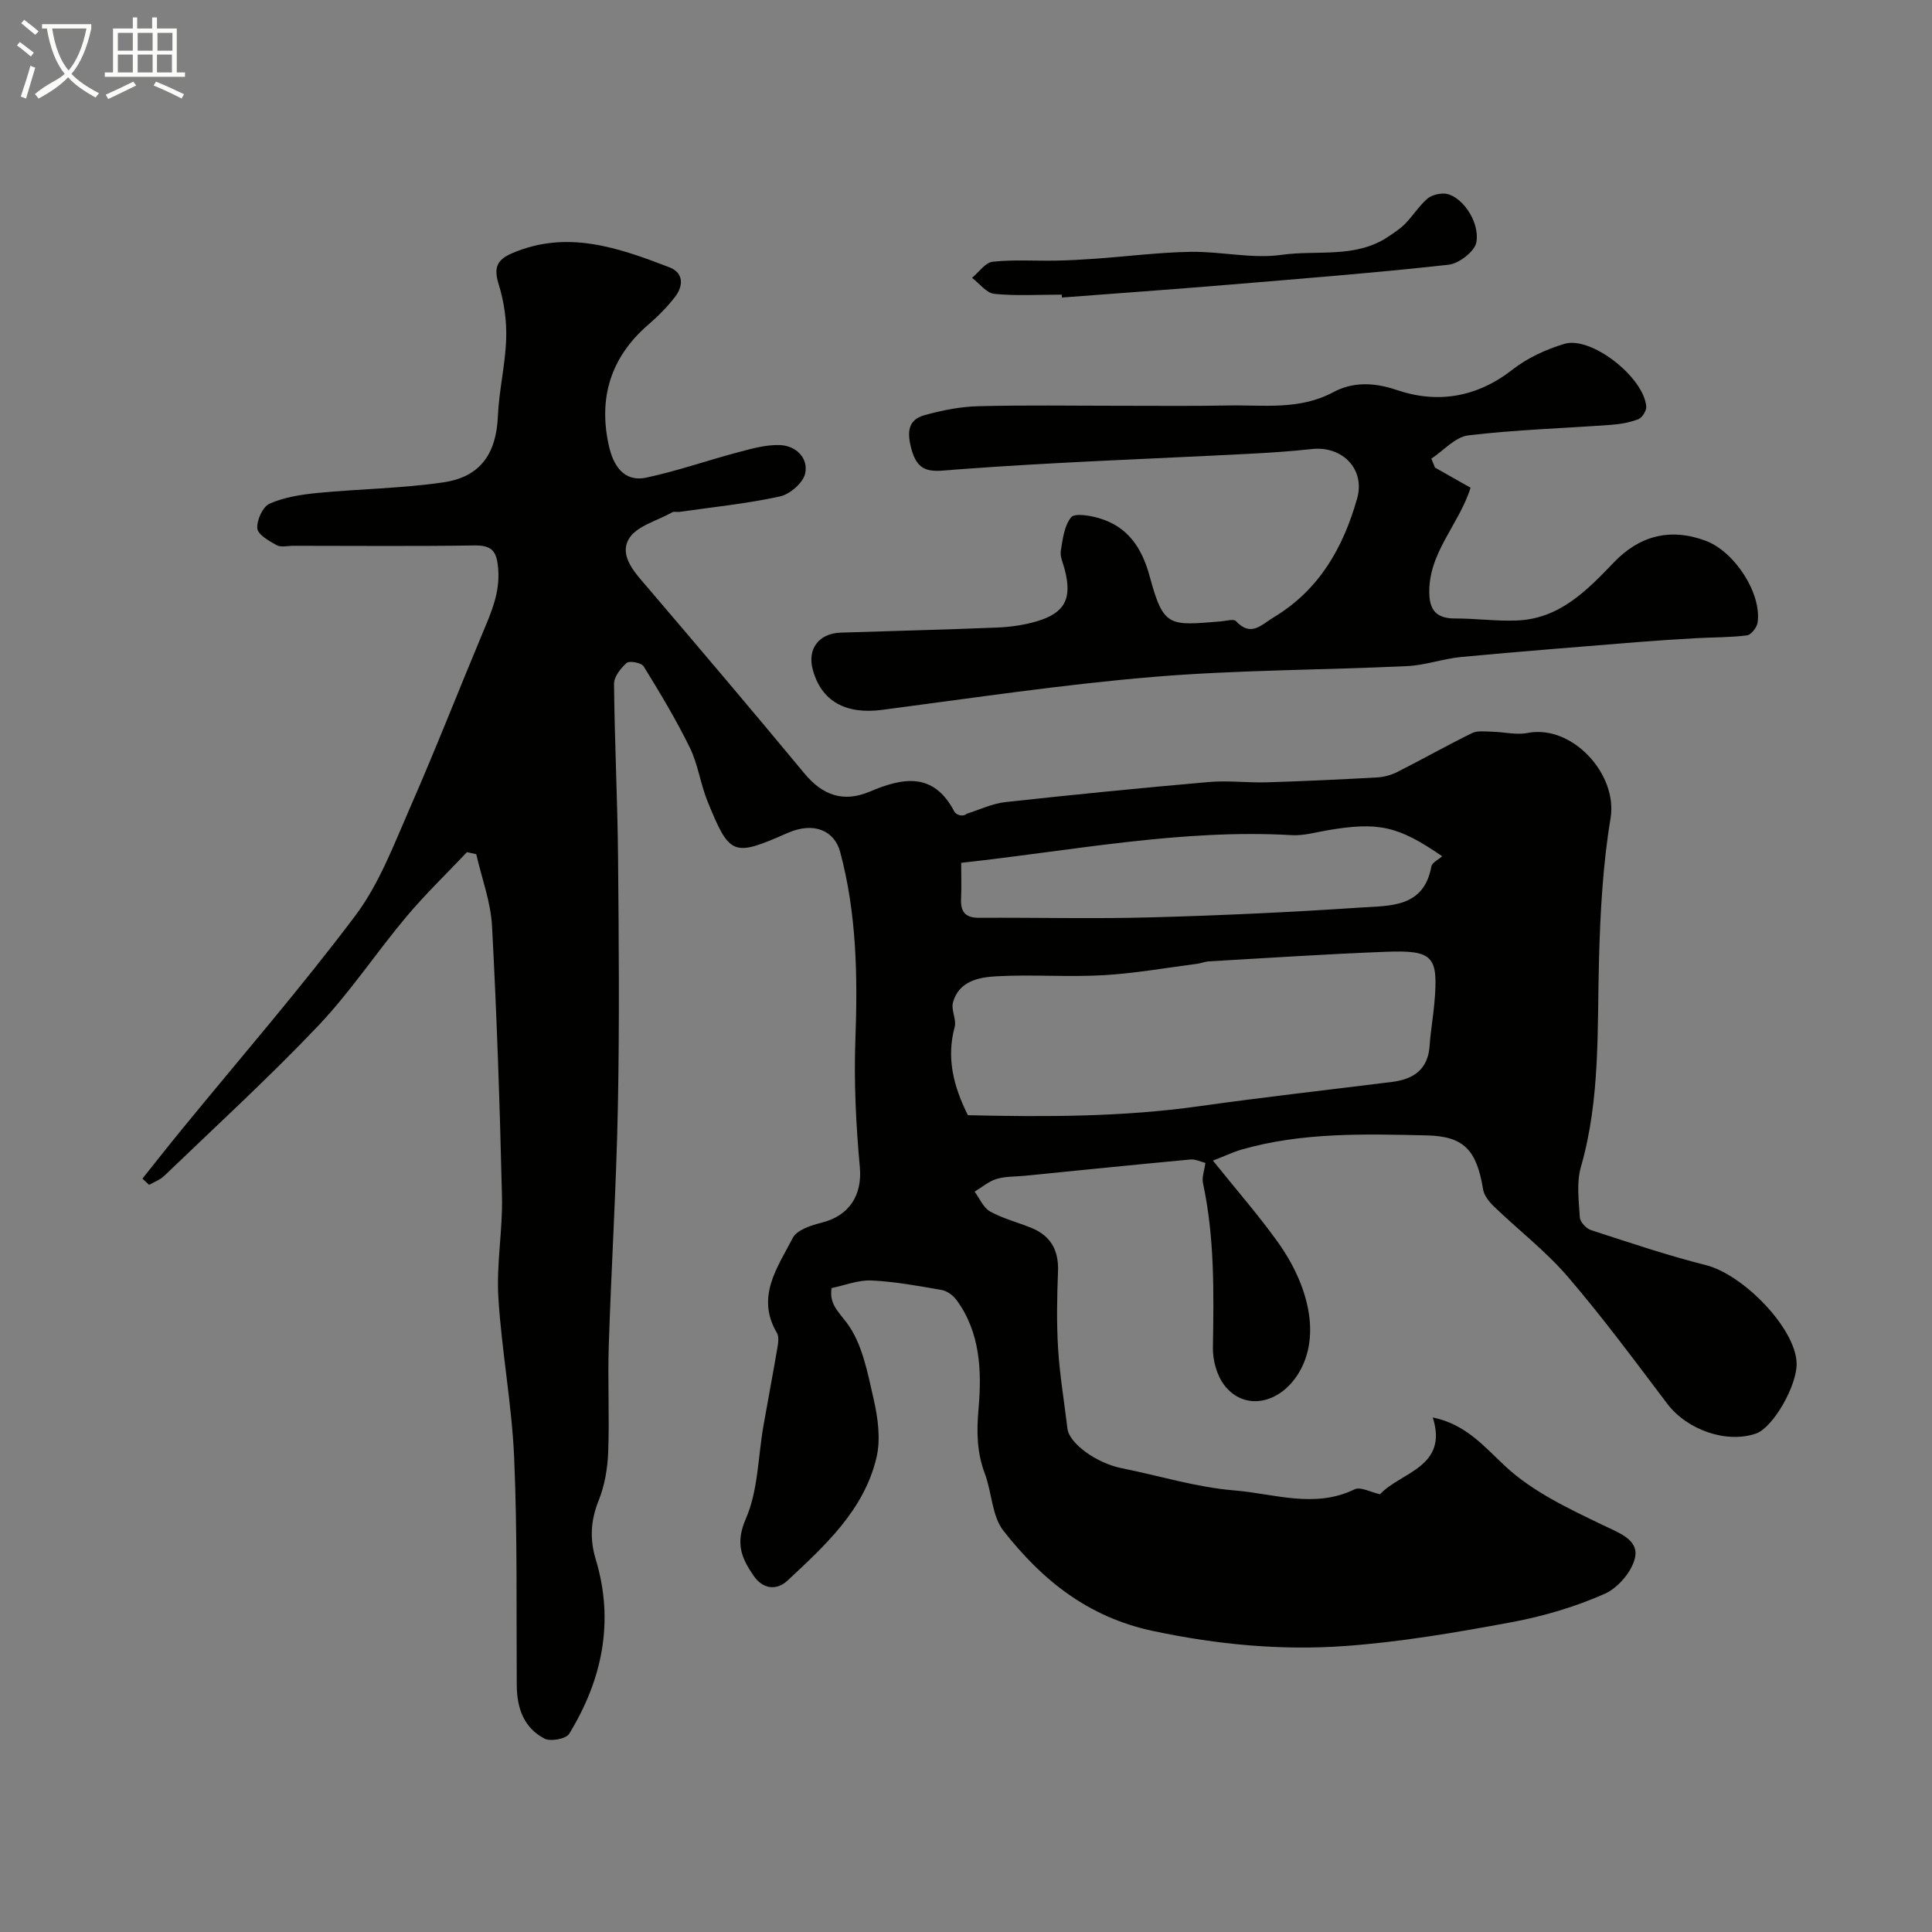
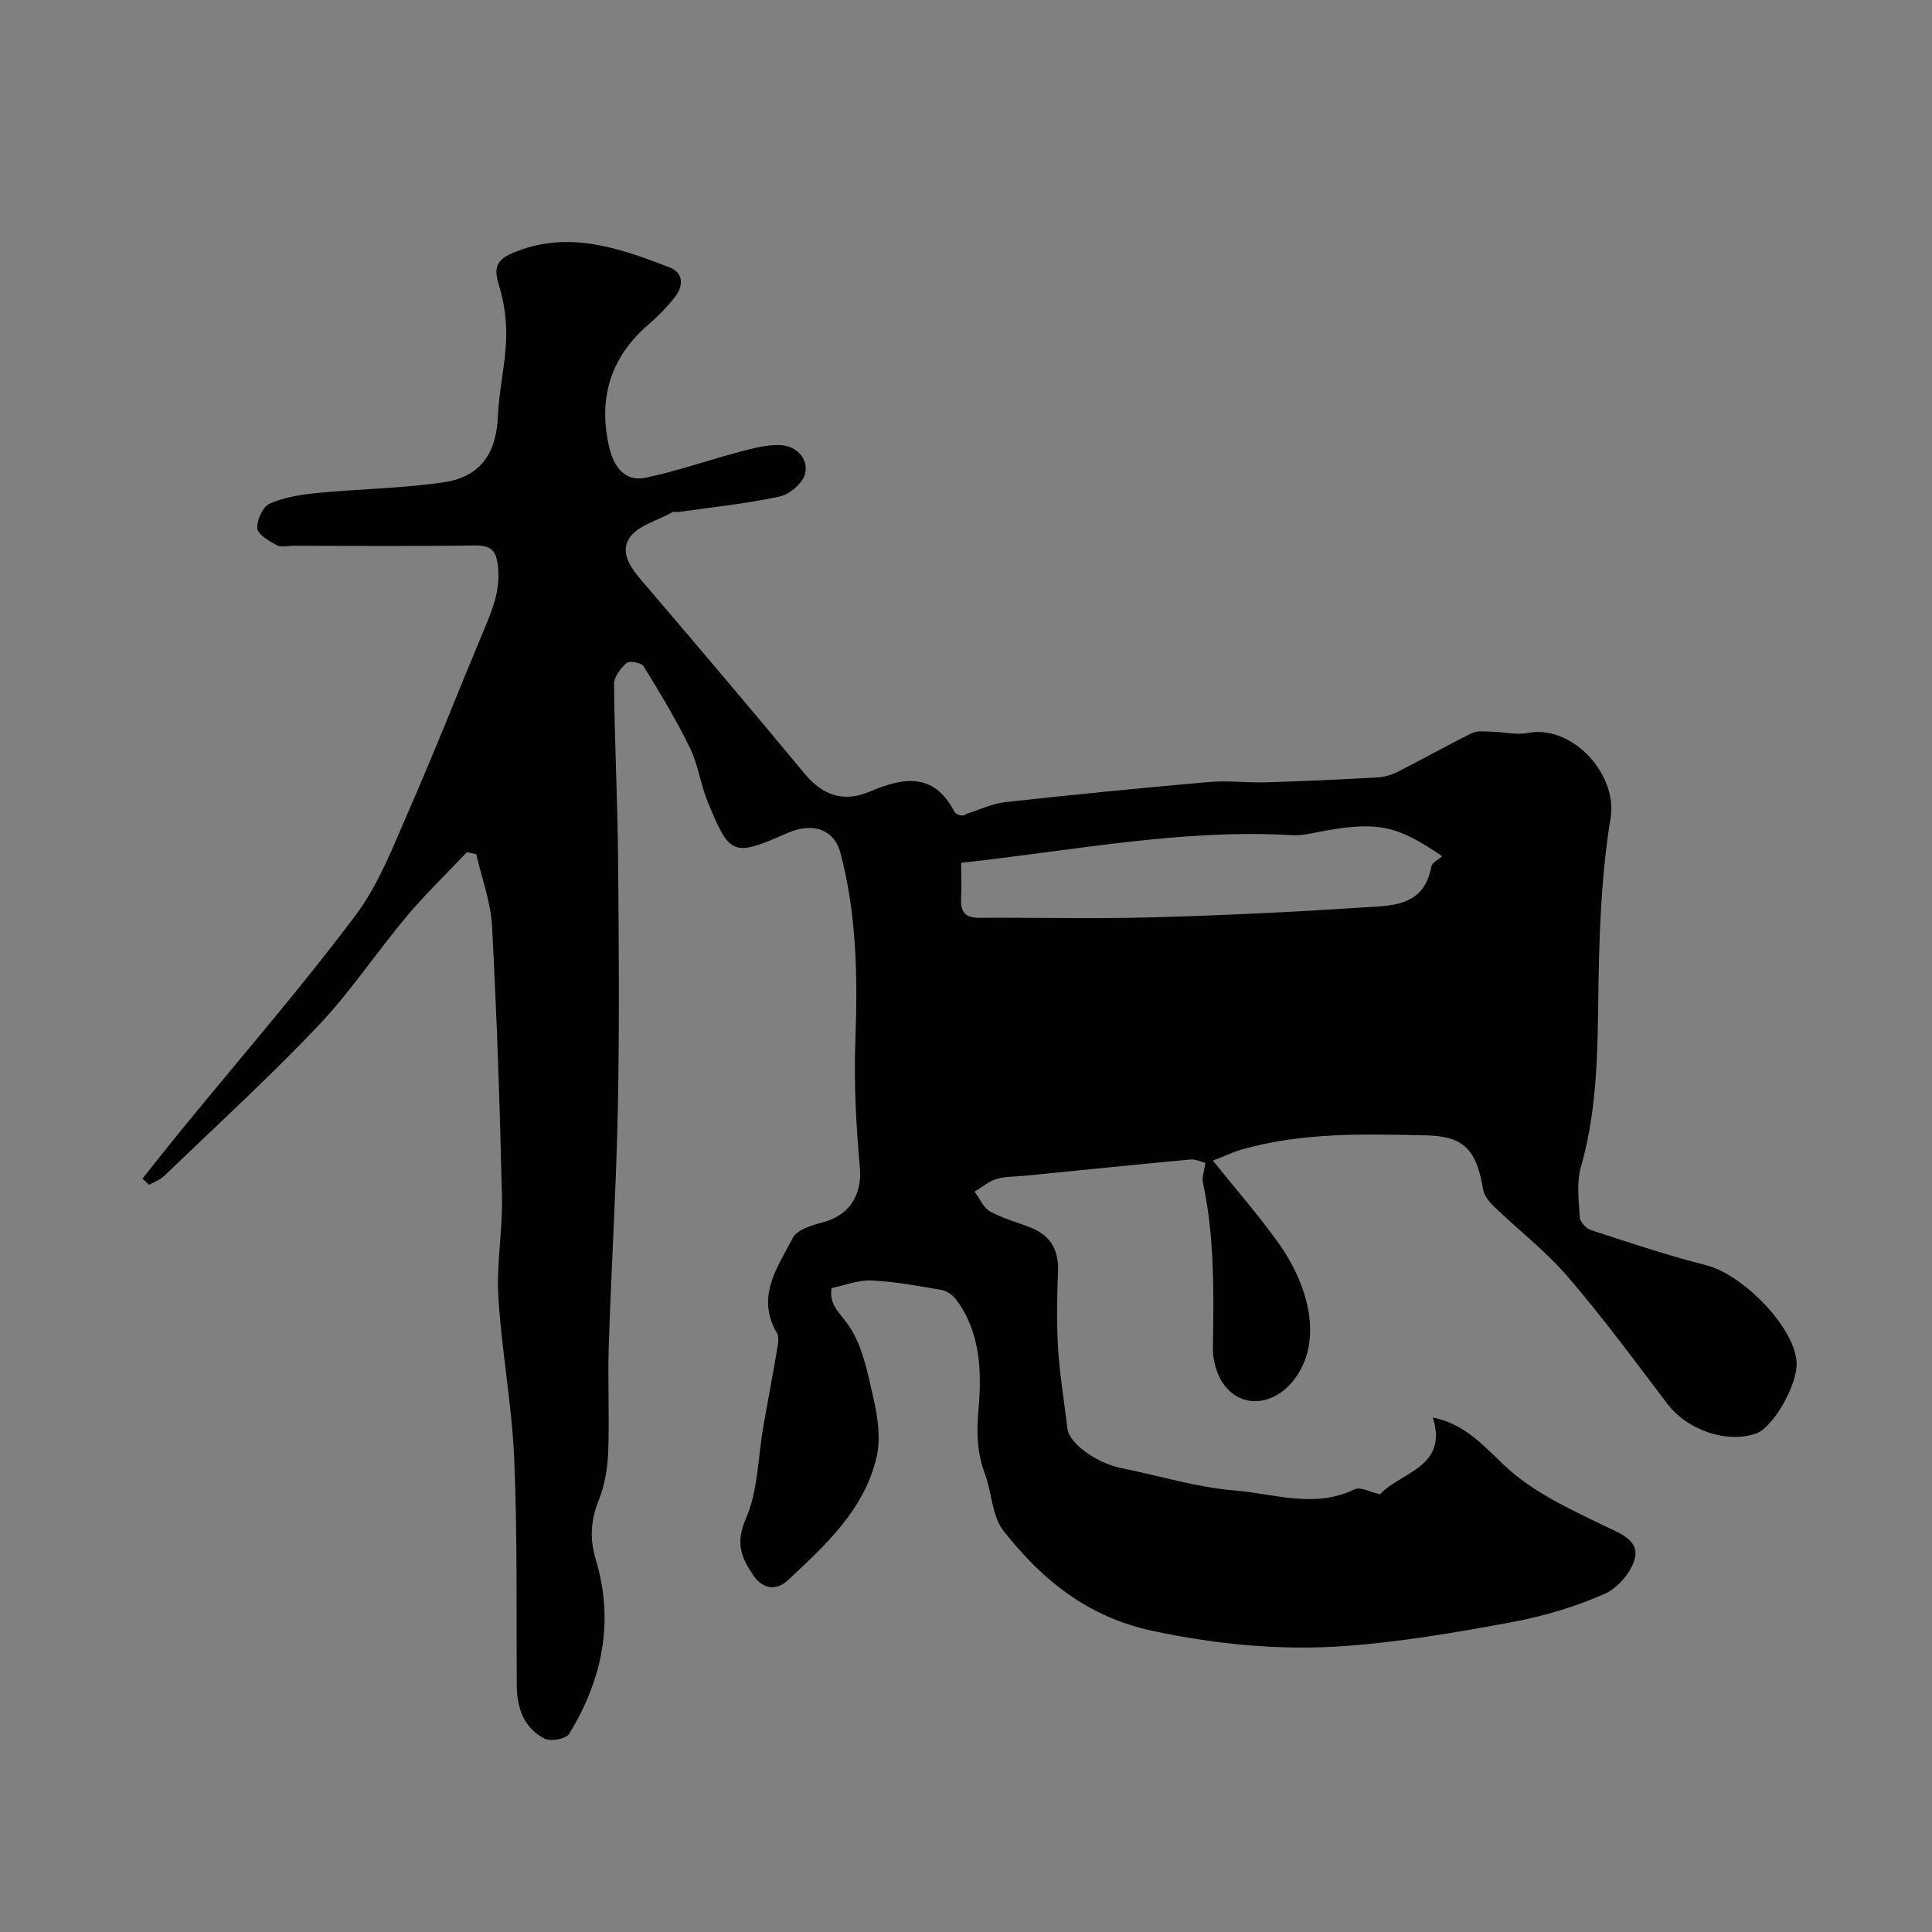
<svg xmlns="http://www.w3.org/2000/svg" enable-background="new 0 0 400 400" viewBox="0 0 400 400">
  <rect x="0" y="0" width="400" height="400" fill="#808080" stroke="none" />
-   <path d="m6.4 11.7c-1-.8-1.9-1.6-2.9-2.3l.6-.7c.9.7 1.9 1.4 2.9 2.2zm-2.1 8.3c.7-2.1 1.4-4.2 2-6.4.2.1.6.3 1 .4-.7 2.3-1.3 4.4-1.9 6.4zm3-12.8c-1.1-.9-2.1-1.7-2.9-2.4l.6-.7c1 .8 2 1.5 3 2.4zm1.4-1.3v-.9h10.2v.9c-.9 4.2-2.3 7.3-4.1 9.4 1.3 1.4 3.2 2.7 5.7 4-.2.2-.4.5-.7.9-2.5-1.4-4.4-2.7-5.7-4.2-1.4 1.5-3.5 3-6.1 4.4 0 0 0 0-.1-.1-.3-.4-.5-.7-.7-.8 2.7-2.3 4.7-2.8 6.2-4.2-1.8-2.2-3-5.3-3.7-9.4zm9.2 0h-7.1c.6 3.8 1.7 6.7 3.4 8.7 1.7-2 2.9-4.8 3.7-8.7z" fill="#fbfcfa" />
-   <path d="m31.6 3.6h.9v2.3h4.1v9.1h1.7v.9h-16.6v-.9h1.7v-9.1h4.1v-2.3h.9v2.3h3.1v-2.3zm-4 13.3.6.8c-1.9.9-3.8 1.9-5.8 2.8-.2-.3-.3-.6-.5-.9 2-.9 3.9-1.8 5.7-2.7zm-3.2-10.1v3.7h3.1v-3.7zm0 4.5v3.7h3.1v-3.7zm4.1-4.5v3.7h3.1v-3.7zm0 4.5v3.7h3.1v-3.7zm9.1 9.1c-2.1-1.1-4.1-2-5.8-2.7l.5-.8c2.2.9 4.1 1.8 5.8 2.6zm-1.9-13.6h-3.1v3.7h3.1zm-3.2 4.5v3.7h3.1v-3.7z" fill="#fbfcfa" />
  <g fill="#010100">
-     <path d="m251.12 240.29c4.9 6.1 9.42 11.27 13.4 16.82 6.47 9.01 8.95 19.47 4.42 27.06-3.94 6.61-11.37 8-15.47 2.6-1.54-2.02-2.39-5.12-2.35-7.7.18-11.45.37-22.85-2.06-34.14-.25-1.16.27-2.49.5-4.16-1-.25-2.08-.81-3.09-.71-11.44 1.07-22.87 2.23-34.3 3.37-1.96.2-4.01.1-5.85.66-1.63.5-3.03 1.73-4.54 2.63 1.05 1.41 1.82 3.34 3.22 4.11 2.67 1.48 5.73 2.24 8.58 3.41 3.98 1.64 5.64 4.63 5.47 8.98-.21 5.34-.31 10.71.02 16.04.34 5.52 1.28 11.01 1.93 16.51.36 3.08 6.02 7.16 11.21 8.2 7.81 1.56 15.53 3.98 23.4 4.61 8.18.66 16.54 3.81 24.84-.23 1.23-.6 3.33.6 5.27 1.02 4.25-4.59 14.2-5.58 10.92-15.9 6.88 1.42 10.59 5.99 15.1 10.18 5.58 5.18 12.93 8.64 19.92 12.01 3.29 1.59 7.38 2.98 6.92 6.43-.39 2.93-3.48 6.62-6.3 7.87-6.12 2.72-12.73 4.67-19.34 5.9-11.4 2.12-22.91 4.1-34.45 4.93-13.31.96-26.5-.3-39.76-3.11-13.53-2.87-23-10.59-30.97-20.74-2.4-3.05-2.39-7.91-3.85-11.81-1.67-4.46-1.74-8.65-1.31-13.51.67-7.63.41-15.81-4.64-22.56-.68-.91-1.9-1.79-2.99-1.98-4.81-.84-9.66-1.74-14.52-1.97-2.74-.13-5.55 1.01-8.28 1.57-.5 3.23 1.28 4.73 3.11 7.15 3.22 4.25 4.33 10.29 5.58 15.76.9 3.92 1.51 8.35.61 12.16-2.56 10.89-10.65 18.23-18.43 25.5-2.07 1.94-4.95 2-7.04-1.05-2.56-3.73-3.77-6.75-1.57-11.79 2.53-5.8 2.5-12.71 3.62-19.13.95-5.45 1.99-10.89 2.92-16.34.16-.97.33-2.2-.11-2.96-4.43-7.48.13-13.59 3.27-19.67.86-1.67 3.81-2.63 5.99-3.17 5.82-1.45 8.42-5.83 7.9-11.49-.8-8.75-1.24-17.61-.92-26.38.48-13.14.27-26.14-3.16-38.91-1.13-4.19-5.22-6.39-10.9-3.89-11.28 4.96-11.95 4.75-16.56-6.58-1.46-3.6-1.96-7.62-3.65-11.08-2.83-5.79-6.18-11.35-9.57-16.85-.46-.74-2.91-1.21-3.5-.71-1.25 1.07-2.65 2.87-2.63 4.36.11 11.93.72 23.85.83 35.78.16 17.19.3 34.39-.03 51.57-.32 16.54-1.35 33.07-1.89 49.6-.24 7.36.16 14.74-.12 22.1-.13 3.36-.72 6.86-1.96 9.96-1.66 4.15-1.91 7.94-.61 12.26 3.87 12.83 1.35 24.9-5.52 36.1-.64 1.04-3.85 1.64-5.1.98-4.27-2.22-5.71-6.31-5.74-11.02-.1-15.72.14-31.45-.54-47.15-.48-11.1-2.6-22.12-3.27-33.22-.42-6.89.91-13.86.75-20.78-.44-18.69-1.06-37.38-2.06-56.05-.27-5.01-2.13-9.93-3.27-14.89-.64-.14-1.28-.28-1.92-.42-4.22 4.46-8.66 8.73-12.59 13.42-6.21 7.4-11.58 15.55-18.21 22.53-10.22 10.76-21.2 20.8-31.9 31.09-.85.81-2.06 1.24-3.11 1.84-.46-.43-.92-.86-1.38-1.29 2.7-3.38 5.37-6.78 8.11-10.13 12.05-14.73 24.54-29.12 35.97-44.32 4.92-6.54 7.94-14.61 11.27-22.22 5.28-12.04 10.06-24.29 15.13-36.41 1.76-4.21 3.55-8.23 3.18-13.1-.28-3.61-1.16-4.97-4.93-4.91-12.49.19-24.99.07-37.49.07-1.17 0-2.55.37-3.45-.13-1.58-.87-3.9-2.19-4.01-3.48-.14-1.69 1.14-4.5 2.56-5.12 3.05-1.34 6.54-1.88 9.91-2.21 8.67-.84 17.43-.94 26.03-2.19 7.73-1.12 10.98-5.99 11.31-13.68.23-5.37 1.55-10.7 1.72-16.08.12-3.74-.44-7.67-1.55-11.24-1.04-3.35-.46-5.05 2.73-6.42 11.43-4.93 22.07-1.16 32.63 2.9 2.96 1.14 2.91 3.85 1.13 6.14-1.63 2.09-3.52 4.01-5.53 5.74-7.83 6.77-10.37 15.25-8.13 25.15.88 3.89 3.02 7.52 7.76 6.5 6.45-1.38 12.72-3.59 19.11-5.28 2.8-.74 5.73-1.57 8.56-1.45 3.28.14 5.87 2.65 5.2 5.85-.4 1.93-3.15 4.33-5.22 4.78-6.84 1.5-13.86 2.2-20.81 3.2-.49.07-1.1-.13-1.48.08-3.15 1.77-7.57 2.89-9.06 5.61-1.96 3.57 1.43 7.03 4 10.04 10.88 12.75 21.72 25.53 32.42 38.44 3.76 4.54 8.1 6.04 13.5 3.75 6.87-2.91 13.18-4.11 17.49 4.06.45.86 1.9 1.19 2.62.51 2.65-.83 5.25-2.1 7.95-2.4 14.03-1.54 28.08-2.93 42.14-4.16 3.99-.35 8.04.18 12.06.06 7.6-.23 15.2-.59 22.79-1.01 1.42-.08 2.92-.49 4.19-1.13 5.18-2.62 10.24-5.48 15.45-8.04 1.16-.57 2.76-.33 4.15-.3 2.46.05 5.01.72 7.35.26 9.19-1.81 18.72 8.49 17.2 17.65-1.59 9.55-2.12 19.34-2.39 29.05-.4 14.48.32 28.99-3.76 43.19-.93 3.24-.42 6.95-.21 10.43.06.94 1.32 2.29 2.31 2.61 7.88 2.56 15.74 5.22 23.76 7.24 7.82 1.97 18.57 13.09 18.81 20.26.15 4.64-4.87 13.38-8.39 14.61-6.13 2.14-14.29-.75-18.39-6.16-6.72-8.87-13.33-17.84-20.57-26.27-4.55-5.3-10.19-9.64-15.25-14.51-1.01-.97-2.1-2.29-2.31-3.59-1.33-8.14-3.93-11.02-11.72-11.19-12.86-.29-25.77-.66-38.34 2.95-1.64.48-3.24 1.25-5.88 2.27zm-50.73-9.4c16.26.38 32.1.36 47.89-1.86 13.28-1.87 26.62-3.37 39.93-5.03 4.47-.56 7.45-2.59 7.78-7.51.2-2.94.72-5.86.98-8.79.86-9.76-.19-11.02-10.11-10.64-12.2.47-24.39 1.28-36.59 1.98-.81.05-1.59.4-2.4.5-6.49.84-12.96 2-19.48 2.37-7.34.41-14.73-.18-22.07.22-3.64.2-7.77.96-9.01 5.39-.44 1.56.76 3.57.34 5.13-1.74 6.44-.23 12.29 2.74 18.24zm-1.39-52.25c0 2.49.09 4.97-.02 7.44-.13 2.7.88 3.96 3.73 3.94 11.85-.07 23.71.24 35.56-.09 14.52-.39 29.05-1.07 43.54-2.04 5.98-.4 12.99.06 14.54-8.5.15-.81 1.46-1.41 2.24-2.11-9.13-6.29-13.22-7.19-23.85-5.36-2.42.42-4.88 1.13-7.28.99-22.86-1.32-45.24 3.19-68.46 5.73z" />
-     <path d="m297.1 96.81c2.66 1.5 5.32 3.01 7.37 4.17-2.51 7.88-8.89 13.59-8.54 22.16.15 3.58 1.9 4.92 5.36 4.91 4.23-.01 8.47.58 12.69.42 8.83-.32 14.48-6.11 20.14-12.02 5.26-5.5 11.65-7.24 19.02-4.49 5.97 2.22 11.64 10.88 10.75 16.96-.15 1-1.35 2.52-2.21 2.63-3.47.44-7 .38-10.51.58-4.09.23-8.18.49-12.26.82-12.12.99-24.25 1.93-36.36 3.07-3.78.36-7.48 1.72-11.25 1.89-17.52.83-35.11.78-52.58 2.24-18.75 1.57-37.4 4.38-56.08 6.82-7.54.99-12.62-1.77-14.38-8.39-1.13-4.25 1.28-7.45 5.81-7.6 10.76-.36 21.53-.61 32.29-1.05 2.76-.11 5.58-.5 8.22-1.27 5.95-1.75 7.44-4.75 5.84-10.82-.33-1.26-.98-2.6-.79-3.79.38-2.41.71-5.17 2.12-6.93.73-.92 3.84-.4 5.69.13 6.07 1.74 9 6.18 10.61 12.15 2.86 10.56 4 10.12 14.75 9.25 1.05-.09 2.63-.56 3.09-.06 3.12 3.38 5.26.75 7.86-.81 9.41-5.67 14.36-14.43 17.23-24.58 1.71-6.04-3.04-10.93-9.38-10.23-4.41.49-8.85.77-13.28 1-20.13 1.04-40.28 1.72-60.37 3.24-4.84.37-7.97 1.25-9.39-4.77-.85-3.59-.22-5.65 2.98-6.52 3.58-.98 7.33-1.73 11.02-1.82 9.69-.25 19.39-.09 29.09-.09 7.53-.01 15.06.09 22.58-.06 7.35-.15 14.75 1.03 21.83-2.76 3.92-2.1 8.29-2.09 13.07-.46 8.43 2.88 16.62 1.58 24.01-4.2 3.1-2.43 6.96-4.2 10.76-5.34 5.53-1.66 16.43 6.9 16.94 12.97.07.86-.84 2.32-1.63 2.63-1.78.69-3.76 1.03-5.68 1.17-9.85.72-19.74 1.01-29.53 2.18-2.71.32-5.12 3.15-7.66 4.82.26.62.51 1.23.76 1.85z" />
-     <path d="m219.82 61c-4.66 0-9.34.3-13.96-.16-1.63-.16-3.08-2.16-4.61-3.32 1.42-1.16 2.75-3.17 4.28-3.33 4.3-.47 8.69-.15 13.04-.23 2.8-.05 5.61-.21 8.4-.41 6.53-.47 13.06-1.31 19.59-1.41 6.27-.1 12.68 1.49 18.79.62 7.35-1.04 15.29.79 22.04-3.74 1.22-.82 2.49-1.63 3.5-2.66 1.6-1.64 2.85-3.63 4.54-5.15.85-.77 2.36-1.16 3.55-1.13 3.3.09 7.45 5.52 6.69 10.06-.31 1.89-3.6 4.43-5.75 4.67-15.32 1.69-30.7 2.9-46.06 4.18-11.33.94-22.66 1.75-34 2.61-.01-.2-.03-.4-.04-.6z" />
+     <path d="m251.12 240.29c4.9 6.1 9.42 11.27 13.4 16.82 6.47 9.01 8.95 19.47 4.42 27.06-3.94 6.61-11.37 8-15.47 2.6-1.54-2.02-2.39-5.12-2.35-7.7.18-11.45.37-22.85-2.06-34.14-.25-1.16.27-2.49.5-4.16-1-.25-2.08-.81-3.09-.71-11.44 1.07-22.87 2.23-34.3 3.37-1.96.2-4.01.1-5.85.66-1.63.5-3.03 1.73-4.54 2.63 1.05 1.41 1.82 3.34 3.22 4.11 2.67 1.48 5.73 2.24 8.58 3.41 3.98 1.64 5.64 4.63 5.47 8.98-.21 5.34-.31 10.71.02 16.04.34 5.52 1.28 11.01 1.93 16.51.36 3.08 6.02 7.16 11.21 8.2 7.81 1.56 15.53 3.98 23.4 4.61 8.18.66 16.54 3.81 24.84-.23 1.23-.6 3.33.6 5.27 1.02 4.25-4.59 14.2-5.58 10.92-15.9 6.88 1.42 10.59 5.99 15.1 10.18 5.58 5.18 12.93 8.64 19.92 12.01 3.29 1.59 7.38 2.98 6.92 6.43-.39 2.93-3.48 6.62-6.3 7.87-6.12 2.72-12.73 4.67-19.34 5.9-11.4 2.12-22.91 4.1-34.45 4.93-13.31.96-26.5-.3-39.76-3.11-13.53-2.87-23-10.59-30.97-20.74-2.4-3.05-2.39-7.91-3.85-11.81-1.67-4.46-1.74-8.65-1.31-13.51.67-7.63.41-15.81-4.64-22.56-.68-.91-1.9-1.79-2.99-1.98-4.81-.84-9.66-1.74-14.52-1.97-2.74-.13-5.55 1.01-8.28 1.57-.5 3.23 1.28 4.73 3.11 7.15 3.22 4.25 4.33 10.29 5.58 15.76.9 3.92 1.51 8.35.61 12.16-2.56 10.89-10.65 18.23-18.43 25.5-2.07 1.94-4.95 2-7.04-1.05-2.56-3.73-3.77-6.75-1.57-11.79 2.53-5.8 2.5-12.71 3.62-19.13.95-5.45 1.99-10.89 2.92-16.34.16-.97.33-2.2-.11-2.96-4.43-7.48.13-13.59 3.27-19.67.86-1.67 3.81-2.63 5.99-3.17 5.82-1.45 8.42-5.83 7.9-11.49-.8-8.75-1.24-17.61-.92-26.38.48-13.14.27-26.14-3.16-38.91-1.13-4.19-5.22-6.39-10.9-3.89-11.28 4.96-11.95 4.75-16.56-6.58-1.46-3.6-1.96-7.62-3.65-11.08-2.83-5.79-6.18-11.35-9.57-16.85-.46-.74-2.91-1.21-3.5-.71-1.25 1.07-2.65 2.87-2.63 4.36.11 11.93.72 23.85.83 35.78.16 17.19.3 34.39-.03 51.57-.32 16.54-1.35 33.07-1.89 49.6-.24 7.36.16 14.74-.12 22.1-.13 3.36-.72 6.86-1.96 9.96-1.66 4.15-1.91 7.94-.61 12.26 3.87 12.83 1.35 24.9-5.52 36.1-.64 1.04-3.85 1.64-5.1.98-4.27-2.22-5.71-6.31-5.74-11.02-.1-15.72.14-31.45-.54-47.15-.48-11.1-2.6-22.12-3.27-33.22-.42-6.89.91-13.86.75-20.78-.44-18.69-1.06-37.38-2.06-56.05-.27-5.01-2.13-9.93-3.27-14.89-.64-.14-1.28-.28-1.92-.42-4.22 4.46-8.66 8.73-12.59 13.42-6.21 7.4-11.58 15.55-18.21 22.53-10.22 10.76-21.2 20.8-31.9 31.09-.85.81-2.06 1.24-3.11 1.84-.46-.43-.92-.86-1.38-1.29 2.7-3.38 5.37-6.78 8.11-10.13 12.05-14.73 24.54-29.12 35.97-44.32 4.92-6.54 7.94-14.61 11.27-22.22 5.28-12.04 10.06-24.29 15.13-36.41 1.76-4.21 3.55-8.23 3.18-13.1-.28-3.61-1.16-4.97-4.93-4.91-12.49.19-24.99.07-37.49.07-1.17 0-2.55.37-3.45-.13-1.58-.87-3.9-2.19-4.01-3.48-.14-1.69 1.14-4.5 2.56-5.12 3.05-1.34 6.54-1.88 9.91-2.21 8.67-.84 17.43-.94 26.03-2.19 7.73-1.12 10.98-5.99 11.31-13.68.23-5.37 1.55-10.7 1.72-16.08.12-3.74-.44-7.67-1.55-11.24-1.04-3.35-.46-5.05 2.73-6.42 11.43-4.93 22.07-1.16 32.63 2.9 2.96 1.14 2.91 3.85 1.13 6.14-1.63 2.09-3.52 4.01-5.53 5.74-7.83 6.77-10.37 15.25-8.13 25.15.88 3.89 3.02 7.52 7.76 6.5 6.45-1.38 12.72-3.59 19.11-5.28 2.8-.74 5.73-1.57 8.56-1.45 3.28.14 5.87 2.65 5.2 5.85-.4 1.93-3.15 4.33-5.22 4.78-6.84 1.5-13.86 2.2-20.81 3.2-.49.07-1.1-.13-1.48.08-3.15 1.77-7.57 2.89-9.06 5.61-1.96 3.57 1.43 7.03 4 10.04 10.88 12.75 21.72 25.53 32.42 38.44 3.76 4.54 8.1 6.04 13.5 3.75 6.87-2.91 13.18-4.11 17.49 4.06.45.86 1.9 1.19 2.62.51 2.65-.83 5.25-2.1 7.95-2.4 14.03-1.54 28.08-2.93 42.14-4.16 3.99-.35 8.04.18 12.06.06 7.6-.23 15.2-.59 22.79-1.01 1.42-.08 2.92-.49 4.19-1.13 5.18-2.62 10.24-5.48 15.45-8.04 1.16-.57 2.76-.33 4.15-.3 2.46.05 5.01.72 7.35.26 9.19-1.81 18.72 8.49 17.2 17.65-1.59 9.55-2.12 19.34-2.39 29.05-.4 14.48.32 28.99-3.76 43.19-.93 3.24-.42 6.95-.21 10.43.06.94 1.32 2.29 2.31 2.61 7.88 2.56 15.74 5.22 23.76 7.24 7.82 1.97 18.57 13.09 18.81 20.26.15 4.64-4.87 13.38-8.39 14.61-6.13 2.14-14.29-.75-18.39-6.16-6.72-8.87-13.33-17.84-20.57-26.27-4.55-5.3-10.19-9.64-15.25-14.51-1.01-.97-2.1-2.29-2.31-3.59-1.33-8.14-3.93-11.02-11.72-11.19-12.86-.29-25.77-.66-38.34 2.95-1.64.48-3.24 1.25-5.88 2.27zm-50.73-9.4zm-1.39-52.25c0 2.49.09 4.97-.02 7.44-.13 2.7.88 3.96 3.73 3.94 11.85-.07 23.71.24 35.56-.09 14.52-.39 29.05-1.07 43.54-2.04 5.98-.4 12.99.06 14.54-8.5.15-.81 1.46-1.41 2.24-2.11-9.13-6.29-13.22-7.19-23.85-5.36-2.42.42-4.88 1.13-7.28.99-22.86-1.32-45.24 3.19-68.46 5.73z" />
  </g>
</svg>